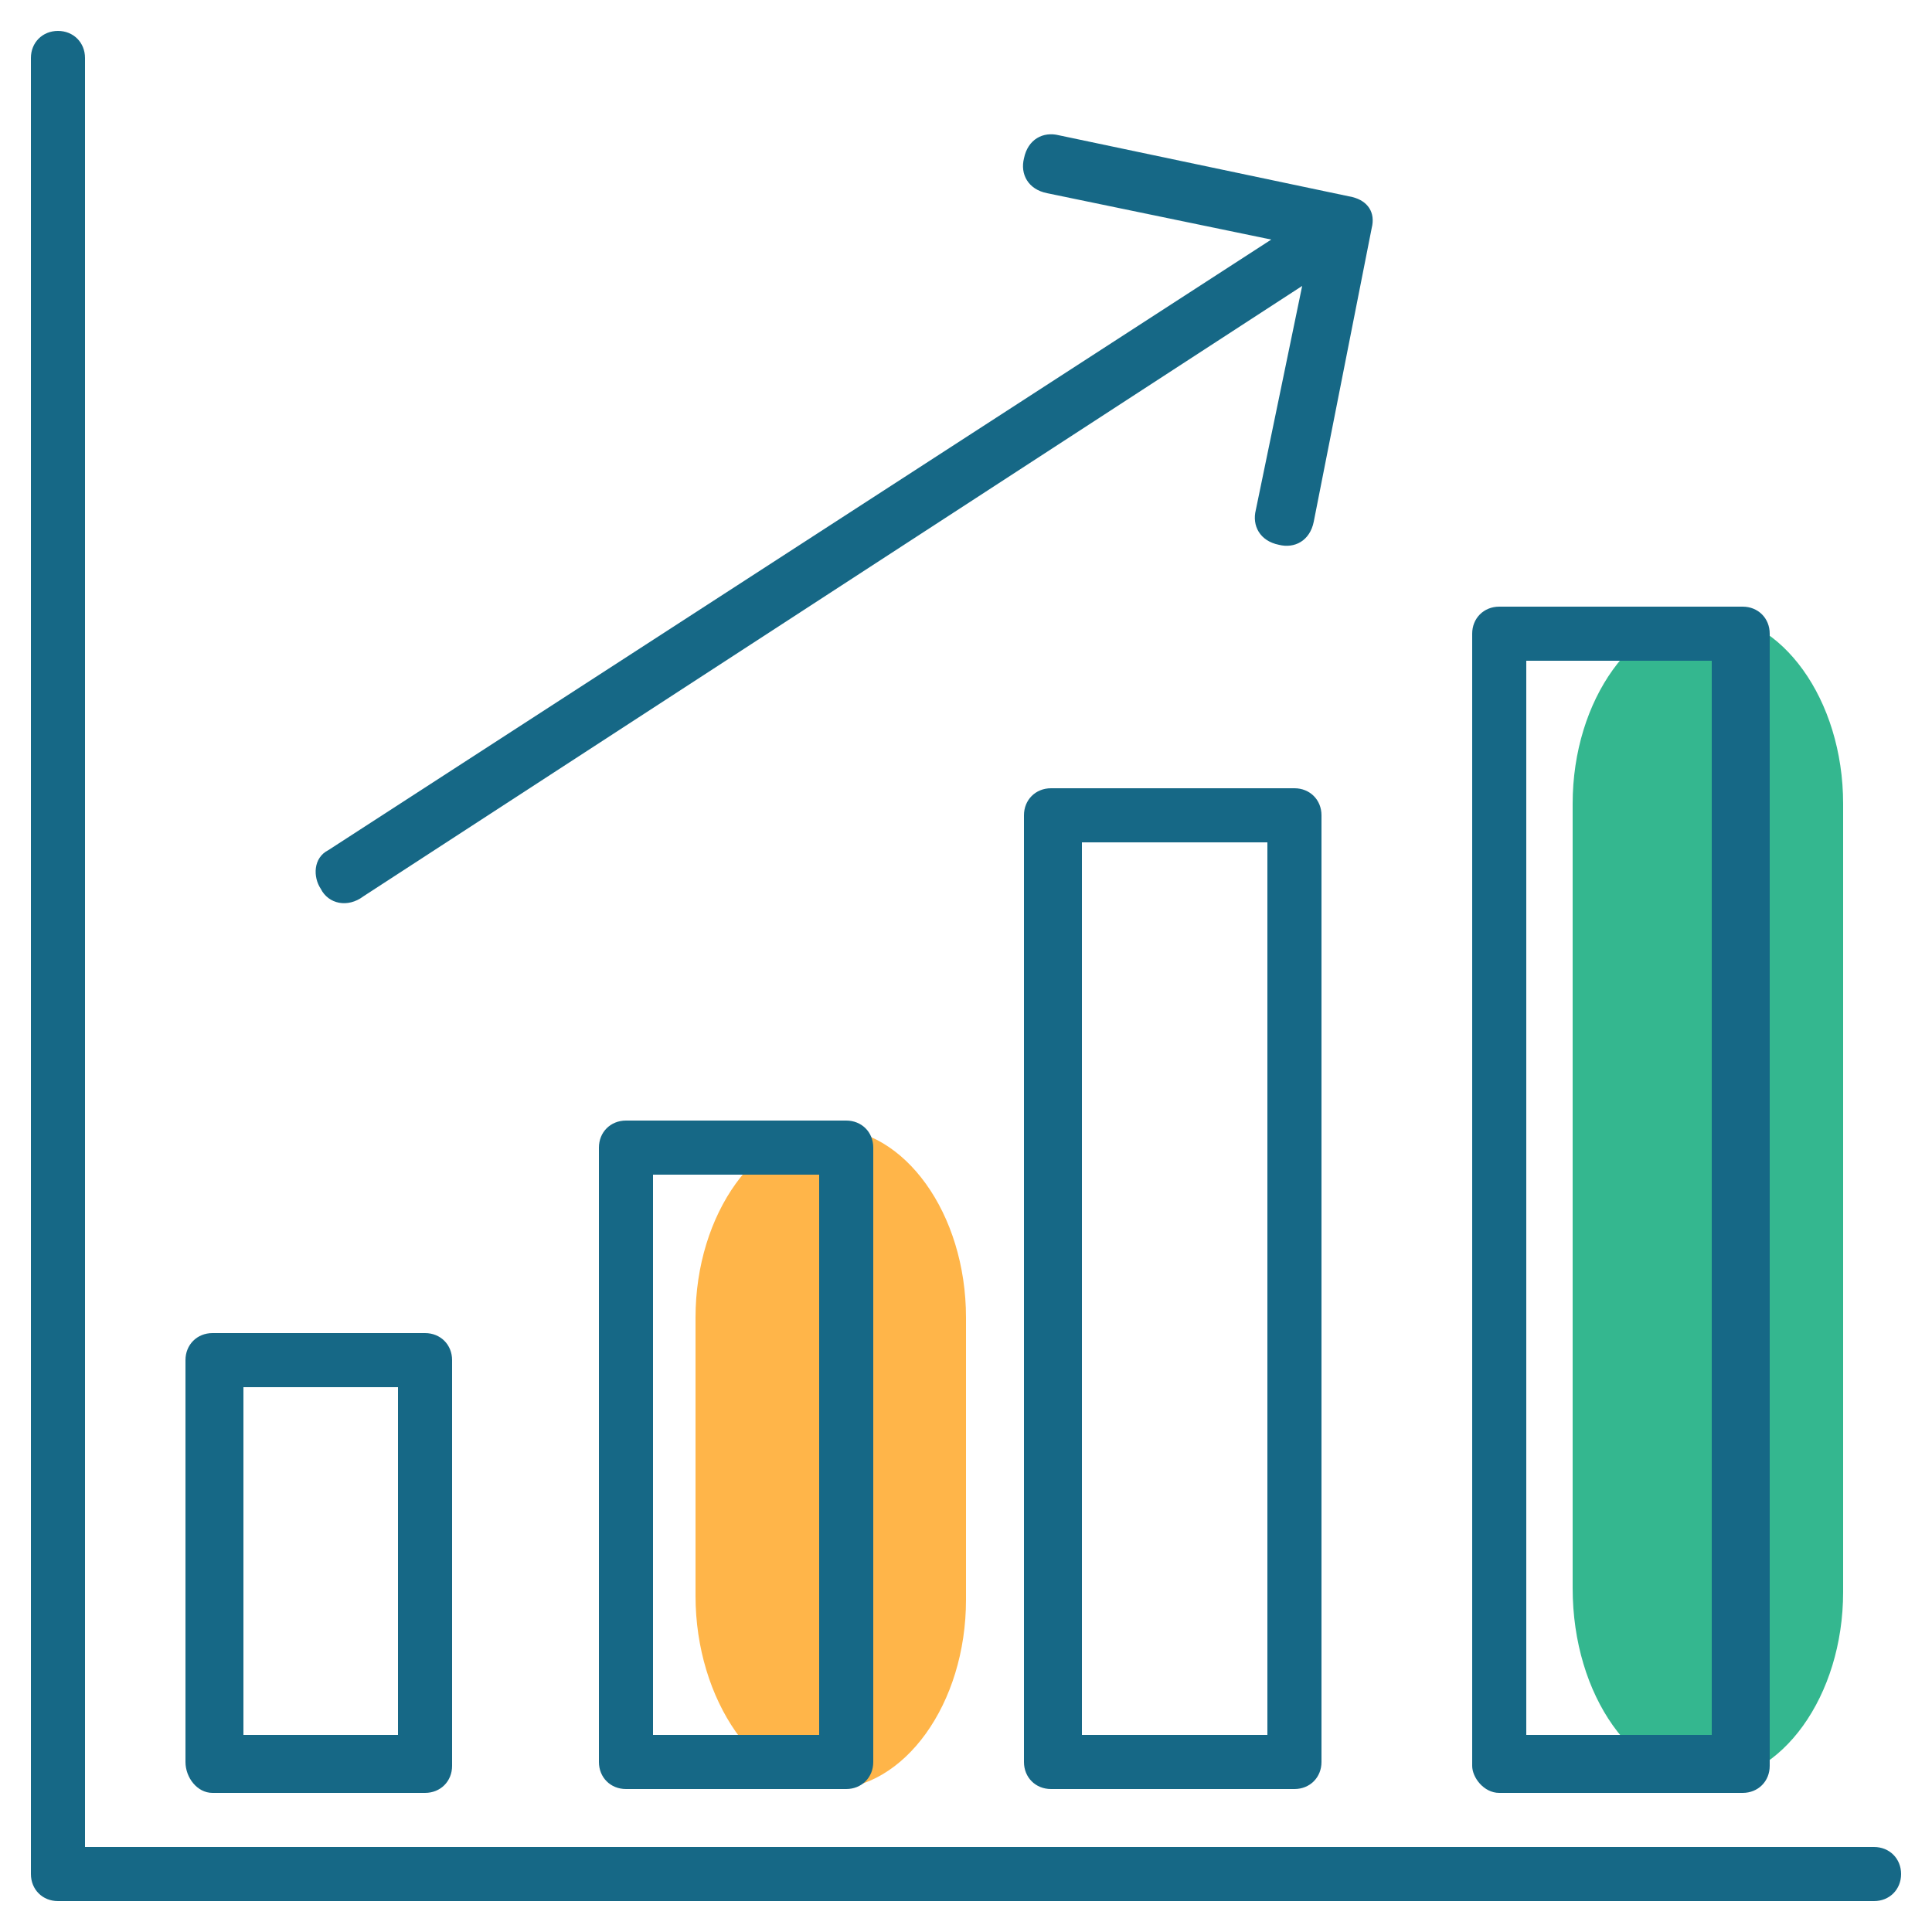
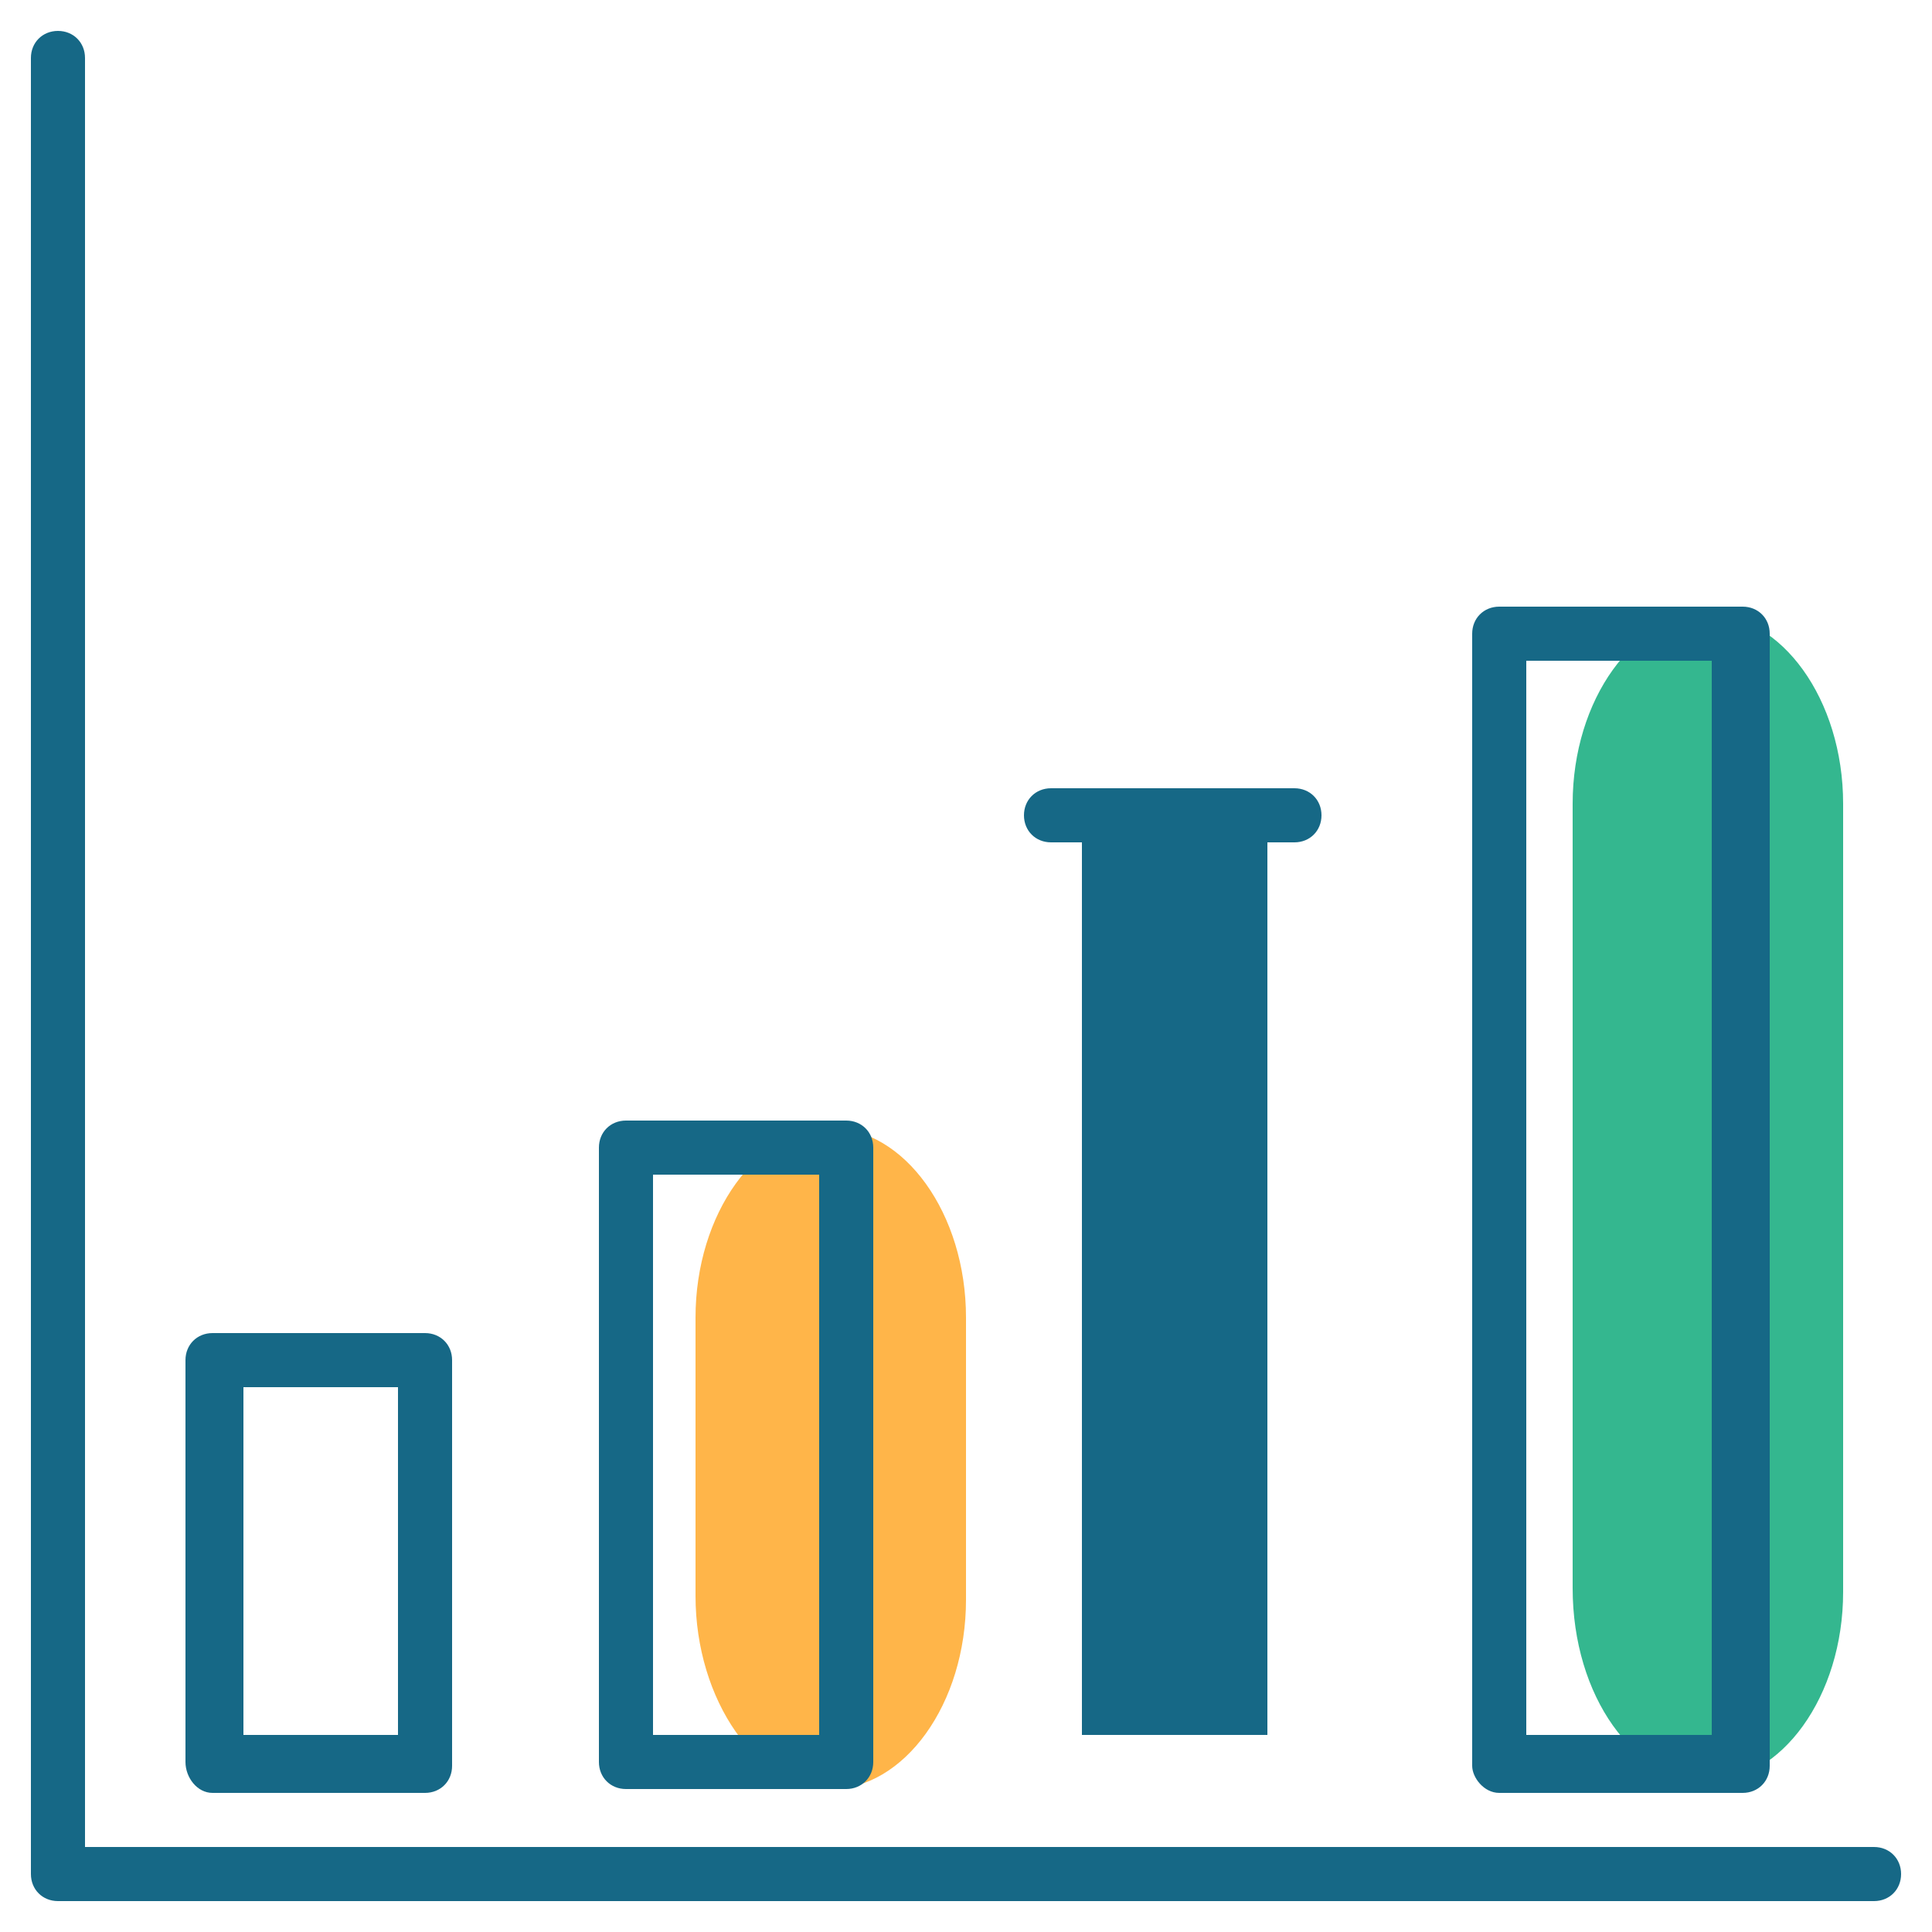
<svg xmlns="http://www.w3.org/2000/svg" id="Layer_1" x="0px" y="0px" viewBox="0 0 50 50" style="enable-background:new 0 0 50 50;" xml:space="preserve">
  <style type="text/css">	.st0{fill:#FFB549;}	.st1{fill:#34B78F;}	.st2{fill:#166886;}</style>
  <g>
    <path class="st0" d="M18,41.3v-7.2c0-2.7,1.6-4.9,3.5-4.9s3.5,2.2,3.5,4.9v7.3c0,2.7-1.6,4.9-3.5,4.9S18,44,18,41.3L18,41.3z" />
    <path class="st1" d="M40.7,41.1V20.8c0-2.7,1.6-4.9,3.5-4.9s3.5,2.2,3.5,4.9v20.4c0,2.7-1.6,4.9-3.5,4.9S40.7,43.9,40.7,41.1   L40.7,41.1z" />
    <g>
      <path class="st2" d="M5.5,46.4H11c0.4,0,0.7-0.3,0.7-0.7V35.2c0-0.4-0.3-0.7-0.7-0.7H5.5c-0.4,0-0.7,0.3-0.7,0.7v10.4    C4.8,46,5.1,46.4,5.5,46.4L5.5,46.4z M6.3,35.9h4v9h-4V35.9z" />
      <path class="st2" d="M16.2,29c-0.4,0-0.7,0.3-0.7,0.7v15.9c0,0.4,0.3,0.7,0.7,0.7h5.7c0.4,0,0.7-0.3,0.7-0.7V29.7    c0-0.4-0.3-0.7-0.7-0.7L16.2,29z M21.2,44.9h-4.3V30.4h4.3V44.9z" />
-       <path class="st2" d="M27.2,20.4c-0.4,0-0.7,0.3-0.7,0.7v24.5c0,0.4,0.3,0.7,0.7,0.7h6.3c0.4,0,0.7-0.3,0.7-0.7V21.1    c0-0.4-0.3-0.7-0.7-0.7L27.2,20.4z M32.8,44.9H28V21.8h4.8V44.9z" />
+       <path class="st2" d="M27.2,20.4c-0.4,0-0.7,0.3-0.7,0.7c0,0.4,0.3,0.7,0.7,0.7h6.3c0.4,0,0.7-0.3,0.7-0.7V21.1    c0-0.4-0.3-0.7-0.7-0.7L27.2,20.4z M32.8,44.9H28V21.8h4.8V44.9z" />
      <path class="st2" d="M38.8,46.4h6.3c0.4,0,0.7-0.3,0.7-0.7V16.4c0-0.4-0.3-0.7-0.7-0.7h-6.3c-0.4,0-0.7,0.3-0.7,0.7v29.3    C38.1,46,38.4,46.4,38.8,46.4L38.8,46.4z M39.5,17.1h4.8v27.8h-4.8V17.1z" />
      <path class="st2" d="M48.5,47.8H2.2V1.5c0-0.4-0.3-0.7-0.7-0.7S0.8,1.1,0.8,1.5v47c0,0.4,0.3,0.7,0.7,0.7h47    c0.4,0,0.7-0.3,0.7-0.7S48.9,47.8,48.5,47.8L48.5,47.8z" />
-       <path class="st2" d="M9.4,23.2L33.7,7.4l-1.2,5.8c-0.1,0.4,0.1,0.8,0.6,0.9c0.4,0.1,0.8-0.1,0.9-0.6l1.5-7.6    c0.1-0.4-0.1-0.7-0.5-0.8l-7.6-1.6c-0.4-0.1-0.8,0.1-0.9,0.6c-0.1,0.4,0.1,0.8,0.6,0.9l5.8,1.2L8.5,22c-0.4,0.2-0.4,0.7-0.2,1    C8.5,23.4,9,23.5,9.4,23.2L9.4,23.2z" />
    </g>
  </g>
</svg>